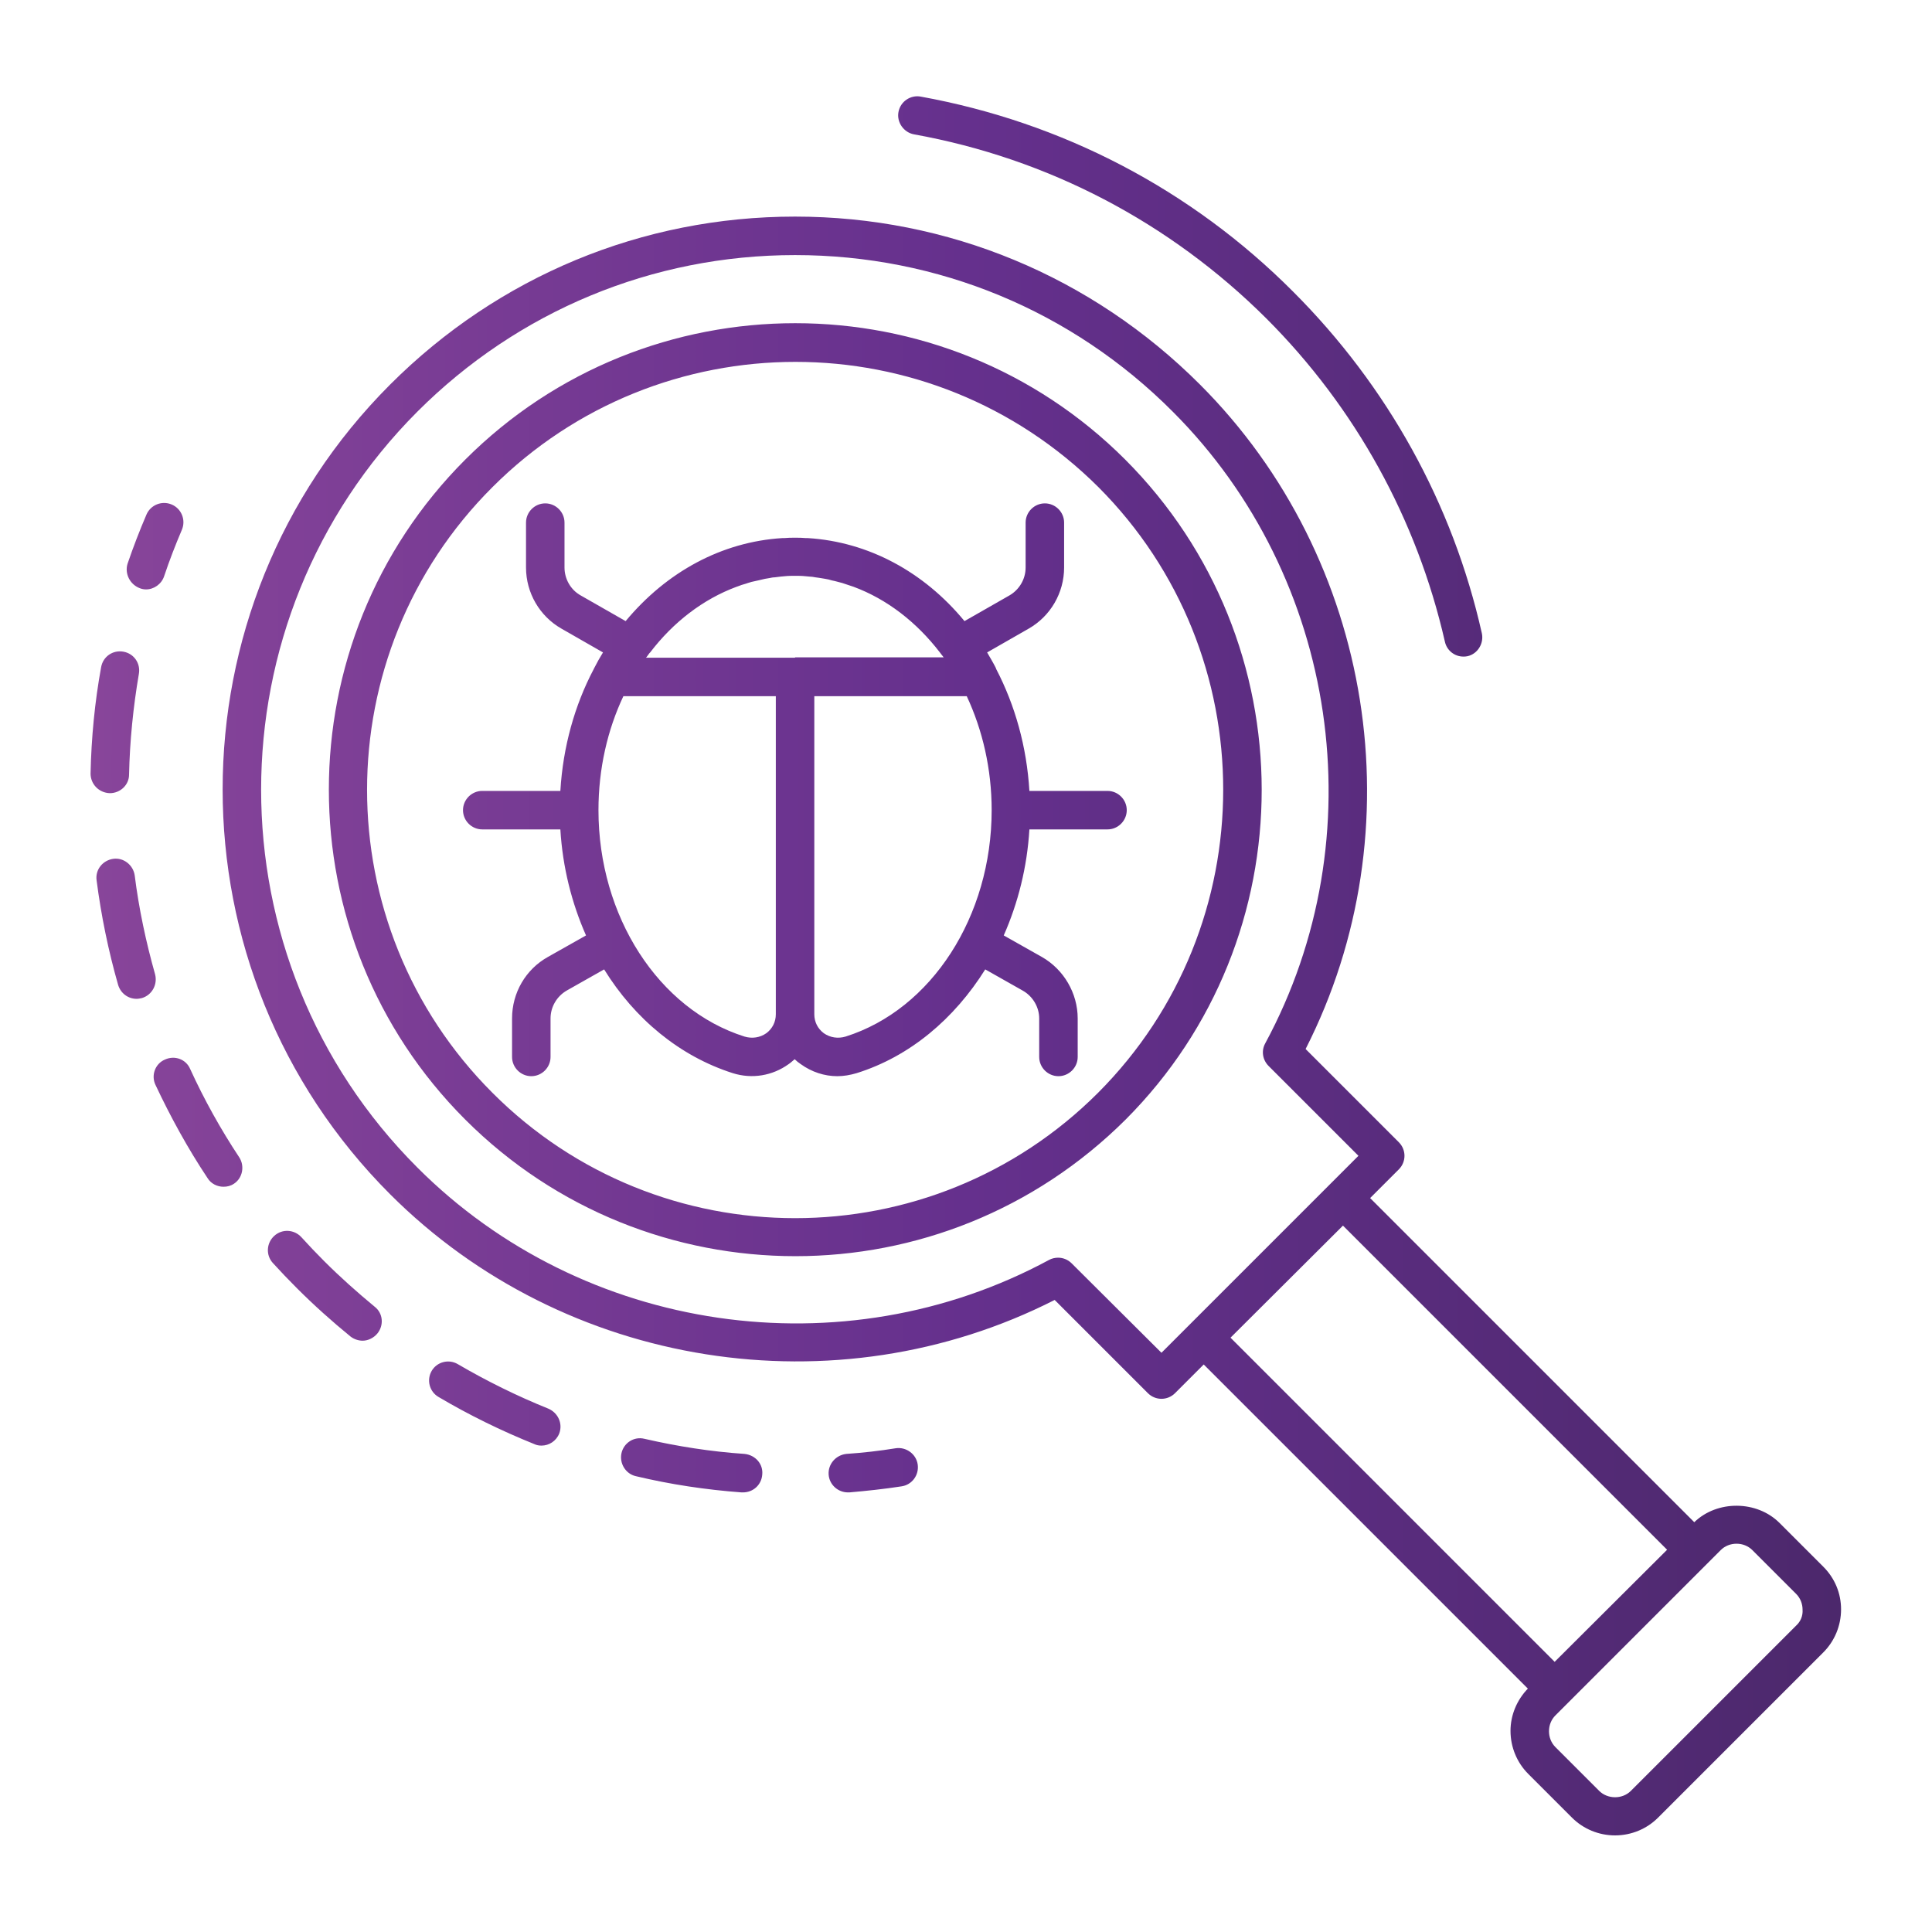
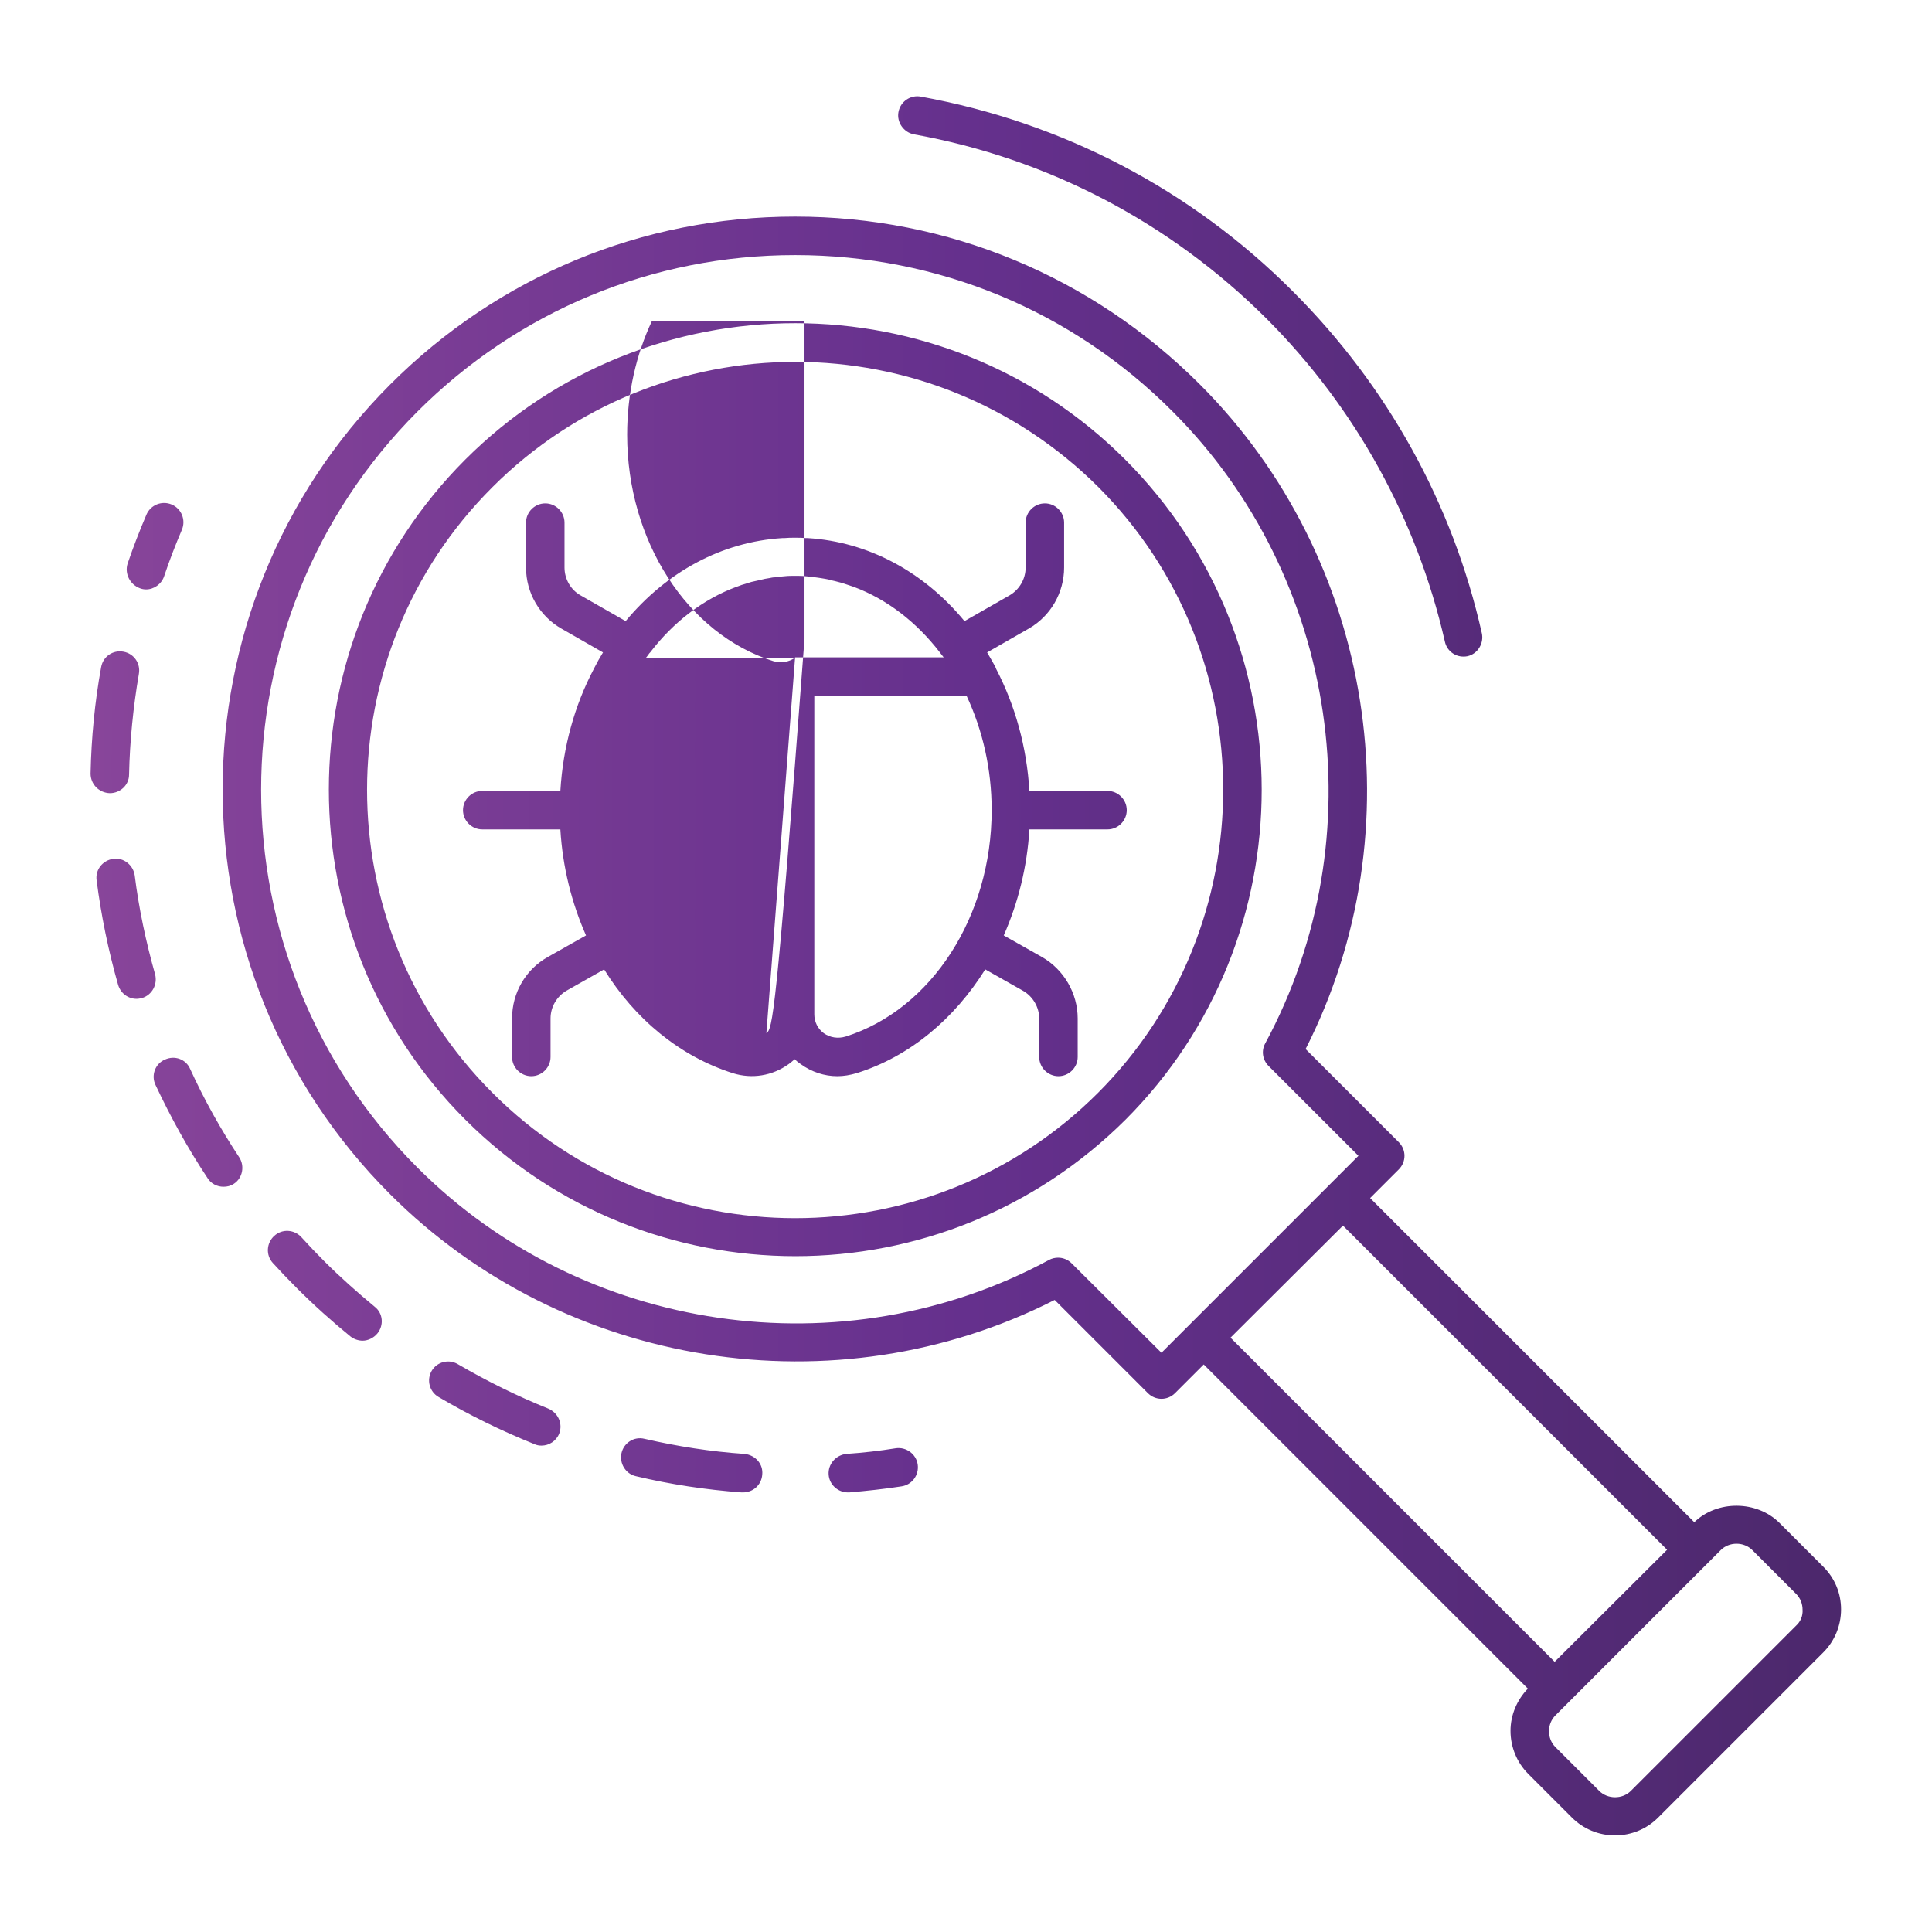
<svg xmlns="http://www.w3.org/2000/svg" version="1.1" id="Layer_1" x="0px" y="0px" viewBox="0 0 512 512" style="enable-background:new 0 0 512 512;" xml:space="preserve">
  <style type="text/css">
	.st0{fill:url(#SVGID_1_);}
</style>
  <linearGradient id="SVGID_1_" gradientUnits="userSpaceOnUse" x1="24.065" y1="256" x2="487.937" y2="256">
    <stop offset="0" style="stop-color:#88459A" />
    <stop offset="0.5" style="stop-color:#65308D" />
    <stop offset="1" style="stop-color:#4C286C" />
  </linearGradient>
-   <path class="st0" d="M298.2,121.8c-48.2-48.2-126.7-48.2-174.9,0c-48.2,48.2-48.2,126.7,0,174.9c24.1,24.1,55.8,36.2,87.5,36.2  s63.3-12.1,87.5-36.2C346.4,248.5,346.4,170.1,298.2,121.8z M291,289.6c-44.3,44.3-116.3,44.3-160.5,0  c-44.3-44.3-44.3-116.3,0-160.5c22.1-22.1,51.2-33.2,80.3-33.2s58.1,11.1,80.3,33.2C335.2,173.3,335.2,245.3,291,289.6z M33.8,149.4  c1.5-4.4,3.2-8.8,5-13c1.1-2.6,4.1-3.8,6.7-2.7c2.6,1.1,3.8,4.1,2.7,6.7c-1.7,4-3.3,8.1-4.7,12.3c-0.7,2.1-2.7,3.5-4.8,3.5  c-0.5,0-1.1-0.1-1.6-0.3C34.4,154.9,33,152,33.8,149.4z M100,353.4c-1,1.2-2.5,1.9-3.9,1.9c-1.1,0-2.3-0.4-3.2-1.1  c-4.9-4-9.7-8.3-14.2-12.8c-2.2-2.2-4.3-4.4-6.4-6.7c-1.9-2.1-1.7-5.3,0.4-7.2c2.1-1.9,5.3-1.7,7.2,0.4c1.9,2.1,3.9,4.2,6,6.3  c4.3,4.3,8.8,8.3,13.4,12.1C101.5,348,101.8,351.2,100,353.4z M29.1,210.2c-2.9-0.1-5.1-2.4-5.1-5.2c0.2-9.4,1.1-18.9,2.8-28.2  c0.5-2.8,3.1-4.6,5.9-4.1c2.8,0.5,4.6,3.1,4.1,5.9c-1.5,8.8-2.4,17.7-2.6,26.7C34.2,208,31.9,210.2,29.1,210.2z M143.4,383.1  L143.4,383.1L143.4,383.1L143.4,383.1z M37.6,264.5c-0.5,0.1-0.9,0.2-1.4,0.2c-2.2,0-4.2-1.4-4.9-3.7c-2.6-9.1-4.5-18.4-5.7-27.7  c-0.4-2.8,1.6-5.3,4.4-5.7c2.7-0.4,5.3,1.6,5.7,4.4c1.1,8.8,3,17.7,5.4,26.2C41.8,260.9,40.3,263.7,37.6,264.5z M63.4,306.7  c1.5,2.3,0.9,5.5-1.4,7c-0.9,0.6-1.8,0.8-2.8,0.8c-1.6,0-3.3-0.8-4.2-2.3c-5.2-7.8-9.8-16.2-13.8-24.7c-1.2-2.5-0.1-5.6,2.5-6.7  c2.6-1.2,5.6-0.1,6.7,2.5C54.1,291.4,58.5,299.3,63.4,306.7z M202,390.8c-0.2,2.7-2.4,4.7-5.1,4.7c-0.1,0-0.3,0-0.4,0  c-9.4-0.7-18.8-2.1-28-4.3c-2.7-0.6-4.4-3.4-3.8-6.1c0.6-2.7,3.3-4.5,6.1-3.8c8.7,2,17.6,3.4,26.5,4  C200.2,385.6,202.3,388,202,390.8z M148.2,379.9c-0.8,2-2.7,3.2-4.7,3.2c-0.6,0-1.3-0.1-1.9-0.4c-8.7-3.5-17.3-7.7-25.4-12.5  c-2.4-1.4-3.2-4.5-1.8-6.9c1.4-2.4,4.5-3.2,6.9-1.8c7.7,4.5,15.8,8.5,24,11.8C147.9,374.4,149.2,377.3,148.2,379.9z M243.2,388.1  c0.4,2.8-1.5,5.4-4.3,5.8c-4.5,0.7-9.2,1.2-13.8,1.6c-0.1,0-0.3,0-0.4,0c-2.6,0-4.9-2-5.1-4.7c-0.2-2.8,1.9-5.2,4.7-5.5  c4.4-0.3,8.8-0.8,13.1-1.5C240.1,383.4,242.8,385.3,243.2,388.1z M387.8,174L387.8,174L387.8,174L387.8,174z M238.1,29.7  c0.5-2.8,3.2-4.6,5.9-4.1c37.5,6.8,71.7,24.6,98.7,51.7c25,25,42.3,56.2,50,90.5c0.6,2.7-1.1,5.5-3.8,6.1c-0.4,0.1-0.8,0.1-1.1,0.1  c-2.3,0-4.4-1.6-4.9-4c-7.4-32.4-23.7-62-47.3-85.6C310,58.9,277.7,42,242.2,35.6C239.5,35.1,237.6,32.4,238.1,29.7z M428.1,486.5  L428.1,486.5L428.1,486.5L428.1,486.5z M483.2,415.2l-11.6-11.6c-6-6-16.5-6.1-22.6-0.2l-85.9-85.9l7.6-7.6c2-2,2-5.2,0-7.2L346,278  c29.5-58,18.2-129.9-28-176.1c-28.7-28.7-66.8-44.5-107.3-44.5c-40.5,0-78.6,15.8-107.3,44.5c-59.2,59.2-59.2,155.4,0,214.6  c46.2,46.2,118.1,57.5,176.1,28l24.7,24.7c1,1,2.3,1.5,3.6,1.5c1.3,0,2.6-0.5,3.6-1.5l7.6-7.6l85.9,85.9c-2.9,3-4.6,7-4.6,11.2  c0,4.3,1.7,8.4,4.7,11.4l11.6,11.6c3,3,7.1,4.7,11.4,4.7c4.3,0,8.4-1.7,11.4-4.7l43.8-43.8c3-3,4.7-7.1,4.7-11.4  C487.9,422.3,486.3,418.3,483.2,415.2z M307.8,358.5L284,334.8c-1-1-2.3-1.5-3.6-1.5h0c-0.8,0-1.7,0.2-2.4,0.6  c-54.6,29.5-123.5,19.5-167.4-24.5c-55.2-55.2-55.2-145,0-200.3c26.7-26.7,62.3-41.5,100.1-41.5s73.4,14.7,100.1,41.5  c43.9,43.9,54,112.8,24.5,167.4c-1.1,2-0.7,4.4,0.9,6l23.8,23.8l-7.6,7.6c0,0,0,0,0,0l-36.9,36.9c0,0,0,0,0,0L307.8,358.5z   M355.9,324.8l85.9,85.9L412,440.4l-85.9-85.9L355.9,324.8z M476,430.8l-43.8,43.8c-2.3,2.3-6.2,2.2-8.4,0L412.2,463  c-1.1-1.1-1.7-2.6-1.7-4.2c0-1.6,0.6-3.1,1.7-4.2l43.8-43.8c1.1-1.1,2.6-1.7,4.2-1.7c1.6,0,3.1,0.6,4.2,1.7l11.6,11.6  c1.1,1.1,1.7,2.6,1.7,4.2C477.8,428.2,477.2,429.7,476,430.8z M293.5,209.6h-20.7c-0.7-11.7-3.8-22.7-8.8-32.3  c0-0.1-0.1-0.2-0.1-0.3c-0.7-1.4-1.5-2.7-2.3-4.1l11-6.3c5.8-3.3,9.4-9.5,9.4-16.2v-11.9c0-2.8-2.3-5.1-5.1-5.1s-5.1,2.3-5.1,5.1  v11.9c0,3.1-1.7,5.9-4.3,7.4l-11.9,6.8c-10.8-13.1-25.5-21-41.5-22c-0.2,0-0.4,0-0.5,0c-1-0.1-1.9-0.1-2.9-0.1c0,0,0,0,0,0  c0,0,0,0,0,0c0,0,0,0,0,0c-1,0-1.9,0-2.9,0.1c-0.2,0-0.4,0-0.5,0c-16,1-30.6,8.9-41.5,22l-11.9-6.8c-2.7-1.5-4.3-4.4-4.3-7.4v-11.9  c0-2.8-2.3-5.1-5.1-5.1c-2.8,0-5.1,2.3-5.1,5.1v11.9c0,6.7,3.6,12.9,9.4,16.2l11,6.3c-0.8,1.3-1.6,2.7-2.3,4.1  c-0.1,0.1-0.1,0.3-0.2,0.4c-5,9.5-8.1,20.5-8.8,32.2h-20.7c-2.8,0-5.1,2.3-5.1,5.1c0,2.8,2.3,5.1,5.1,5.1h20.7  c0.6,10,3,19.5,6.8,28.1l-10.1,5.7c-5.9,3.3-9.5,9.5-9.5,16.3v10.2c0,2.8,2.3,5.1,5.1,5.1s5.1-2.3,5.1-5.1v-10.2  c0-3.1,1.7-5.9,4.3-7.4l9.9-5.6c8.1,13.1,20,23,34.1,27.5c5.1,1.6,10.5,0.7,14.8-2.4c0.6-0.4,1.1-0.9,1.6-1.3c0.5,0.5,1,0.9,1.6,1.3  c2.9,2.1,6.3,3.2,9.7,3.2c1.7,0,3.4-0.3,5.1-0.8c14.1-4.4,25.9-14.4,34.1-27.5l9.9,5.6c2.7,1.5,4.4,4.4,4.4,7.4v10.2  c0,2.8,2.3,5.1,5.1,5.1h0c2.8,0,5.1-2.3,5.1-5.1v-10.2c0-6.7-3.7-13-9.5-16.3l-10.1-5.7c3.8-8.6,6.2-18.1,6.8-28.1h20.7  c2.8,0,5.1-2.3,5.1-5.1C298.6,211.9,296.3,209.6,293.5,209.6z M210.7,174.3C210.7,174.3,210.7,174.3,210.7,174.3  C210.7,174.3,210.7,174.3,210.7,174.3h-39.5c0,0,0-0.1,0.1-0.1c0.3-0.4,0.5-0.7,0.8-1.1c0.1-0.1,0.1-0.1,0.2-0.2  c6.1-8,14-14.1,22.9-17.4c0.1,0,0.2-0.1,0.3-0.1c0.7-0.3,1.4-0.5,2.1-0.7c0.2-0.1,0.4-0.1,0.6-0.2c0.6-0.2,1.3-0.4,1.9-0.5  c0.3-0.1,0.6-0.1,0.9-0.2c0.6-0.1,1.1-0.3,1.7-0.4c0.4-0.1,0.8-0.1,1.2-0.2c0.5-0.1,0.9-0.2,1.4-0.2c0.5-0.1,1.1-0.1,1.6-0.2  c0.4,0,0.7-0.1,1.1-0.1c0.9-0.1,1.8-0.1,2.7-0.1c0,0,0,0,0,0c0,0,0,0,0,0c0.9,0,1.8,0,2.7,0.1c0.4,0,0.7,0.1,1.1,0.1  c0.5,0,1.1,0.1,1.6,0.2c0.5,0.1,1,0.1,1.4,0.2c0.4,0.1,0.8,0.1,1.2,0.2c0.6,0.1,1.1,0.2,1.7,0.4c0.3,0.1,0.6,0.1,0.9,0.2  c0.6,0.2,1.3,0.3,1.9,0.5c0.2,0.1,0.4,0.1,0.6,0.2c0.7,0.2,1.4,0.5,2.1,0.7c0.1,0,0.2,0.1,0.3,0.1c8.9,3.3,16.7,9.4,22.8,17.3  c0.1,0.1,0.2,0.3,0.3,0.4c0.2,0.3,0.5,0.6,0.7,0.9c0,0,0.1,0.1,0.1,0.1H210.7z M203.1,273.8c-1.7,1.2-3.8,1.5-5.8,0.9  c-22.8-7.2-38.7-31.9-38.7-60c0,0,0,0,0,0c0,0,0,0,0,0c0-11,2.4-21.3,6.6-30.2h40.4v84.3c0,0,0,0,0,0  C205.6,270.8,204.7,272.6,203.1,273.8z M224.1,274.7c-2,0.6-4.1,0.3-5.8-0.9c-1.6-1.2-2.5-3-2.5-5v-84.3h40.4  c4.2,9,6.6,19.3,6.6,30.2C262.8,242.8,246.9,267.5,224.1,274.7z" />
+   <path class="st0" d="M298.2,121.8c-48.2-48.2-126.7-48.2-174.9,0c-48.2,48.2-48.2,126.7,0,174.9c24.1,24.1,55.8,36.2,87.5,36.2  s63.3-12.1,87.5-36.2C346.4,248.5,346.4,170.1,298.2,121.8z M291,289.6c-44.3,44.3-116.3,44.3-160.5,0  c-44.3-44.3-44.3-116.3,0-160.5c22.1-22.1,51.2-33.2,80.3-33.2s58.1,11.1,80.3,33.2C335.2,173.3,335.2,245.3,291,289.6z M33.8,149.4  c1.5-4.4,3.2-8.8,5-13c1.1-2.6,4.1-3.8,6.7-2.7c2.6,1.1,3.8,4.1,2.7,6.7c-1.7,4-3.3,8.1-4.7,12.3c-0.7,2.1-2.7,3.5-4.8,3.5  c-0.5,0-1.1-0.1-1.6-0.3C34.4,154.9,33,152,33.8,149.4z M100,353.4c-1,1.2-2.5,1.9-3.9,1.9c-1.1,0-2.3-0.4-3.2-1.1  c-4.9-4-9.7-8.3-14.2-12.8c-2.2-2.2-4.3-4.4-6.4-6.7c-1.9-2.1-1.7-5.3,0.4-7.2c2.1-1.9,5.3-1.7,7.2,0.4c1.9,2.1,3.9,4.2,6,6.3  c4.3,4.3,8.8,8.3,13.4,12.1C101.5,348,101.8,351.2,100,353.4z M29.1,210.2c-2.9-0.1-5.1-2.4-5.1-5.2c0.2-9.4,1.1-18.9,2.8-28.2  c0.5-2.8,3.1-4.6,5.9-4.1c2.8,0.5,4.6,3.1,4.1,5.9c-1.5,8.8-2.4,17.7-2.6,26.7C34.2,208,31.9,210.2,29.1,210.2z M143.4,383.1  L143.4,383.1L143.4,383.1L143.4,383.1z M37.6,264.5c-0.5,0.1-0.9,0.2-1.4,0.2c-2.2,0-4.2-1.4-4.9-3.7c-2.6-9.1-4.5-18.4-5.7-27.7  c-0.4-2.8,1.6-5.3,4.4-5.7c2.7-0.4,5.3,1.6,5.7,4.4c1.1,8.8,3,17.7,5.4,26.2C41.8,260.9,40.3,263.7,37.6,264.5z M63.4,306.7  c1.5,2.3,0.9,5.5-1.4,7c-0.9,0.6-1.8,0.8-2.8,0.8c-1.6,0-3.3-0.8-4.2-2.3c-5.2-7.8-9.8-16.2-13.8-24.7c-1.2-2.5-0.1-5.6,2.5-6.7  c2.6-1.2,5.6-0.1,6.7,2.5C54.1,291.4,58.5,299.3,63.4,306.7z M202,390.8c-0.2,2.7-2.4,4.7-5.1,4.7c-0.1,0-0.3,0-0.4,0  c-9.4-0.7-18.8-2.1-28-4.3c-2.7-0.6-4.4-3.4-3.8-6.1c0.6-2.7,3.3-4.5,6.1-3.8c8.7,2,17.6,3.4,26.5,4  C200.2,385.6,202.3,388,202,390.8z M148.2,379.9c-0.8,2-2.7,3.2-4.7,3.2c-0.6,0-1.3-0.1-1.9-0.4c-8.7-3.5-17.3-7.7-25.4-12.5  c-2.4-1.4-3.2-4.5-1.8-6.9c1.4-2.4,4.5-3.2,6.9-1.8c7.7,4.5,15.8,8.5,24,11.8C147.9,374.4,149.2,377.3,148.2,379.9z M243.2,388.1  c0.4,2.8-1.5,5.4-4.3,5.8c-4.5,0.7-9.2,1.2-13.8,1.6c-0.1,0-0.3,0-0.4,0c-2.6,0-4.9-2-5.1-4.7c-0.2-2.8,1.9-5.2,4.7-5.5  c4.4-0.3,8.8-0.8,13.1-1.5C240.1,383.4,242.8,385.3,243.2,388.1z M387.8,174L387.8,174L387.8,174L387.8,174z M238.1,29.7  c0.5-2.8,3.2-4.6,5.9-4.1c37.5,6.8,71.7,24.6,98.7,51.7c25,25,42.3,56.2,50,90.5c0.6,2.7-1.1,5.5-3.8,6.1c-0.4,0.1-0.8,0.1-1.1,0.1  c-2.3,0-4.4-1.6-4.9-4c-7.4-32.4-23.7-62-47.3-85.6C310,58.9,277.7,42,242.2,35.6C239.5,35.1,237.6,32.4,238.1,29.7z M428.1,486.5  L428.1,486.5L428.1,486.5L428.1,486.5z M483.2,415.2l-11.6-11.6c-6-6-16.5-6.1-22.6-0.2l-85.9-85.9l7.6-7.6c2-2,2-5.2,0-7.2L346,278  c29.5-58,18.2-129.9-28-176.1c-28.7-28.7-66.8-44.5-107.3-44.5c-40.5,0-78.6,15.8-107.3,44.5c-59.2,59.2-59.2,155.4,0,214.6  c46.2,46.2,118.1,57.5,176.1,28l24.7,24.7c1,1,2.3,1.5,3.6,1.5c1.3,0,2.6-0.5,3.6-1.5l7.6-7.6l85.9,85.9c-2.9,3-4.6,7-4.6,11.2  c0,4.3,1.7,8.4,4.7,11.4l11.6,11.6c3,3,7.1,4.7,11.4,4.7c4.3,0,8.4-1.7,11.4-4.7l43.8-43.8c3-3,4.7-7.1,4.7-11.4  C487.9,422.3,486.3,418.3,483.2,415.2z M307.8,358.5L284,334.8c-1-1-2.3-1.5-3.6-1.5h0c-0.8,0-1.7,0.2-2.4,0.6  c-54.6,29.5-123.5,19.5-167.4-24.5c-55.2-55.2-55.2-145,0-200.3c26.7-26.7,62.3-41.5,100.1-41.5s73.4,14.7,100.1,41.5  c43.9,43.9,54,112.8,24.5,167.4c-1.1,2-0.7,4.4,0.9,6l23.8,23.8l-7.6,7.6c0,0,0,0,0,0l-36.9,36.9c0,0,0,0,0,0L307.8,358.5z   M355.9,324.8l85.9,85.9L412,440.4l-85.9-85.9L355.9,324.8z M476,430.8l-43.8,43.8c-2.3,2.3-6.2,2.2-8.4,0L412.2,463  c-1.1-1.1-1.7-2.6-1.7-4.2c0-1.6,0.6-3.1,1.7-4.2l43.8-43.8c1.1-1.1,2.6-1.7,4.2-1.7c1.6,0,3.1,0.6,4.2,1.7l11.6,11.6  c1.1,1.1,1.7,2.6,1.7,4.2C477.8,428.2,477.2,429.7,476,430.8z M293.5,209.6h-20.7c-0.7-11.7-3.8-22.7-8.8-32.3  c0-0.1-0.1-0.2-0.1-0.3c-0.7-1.4-1.5-2.7-2.3-4.1l11-6.3c5.8-3.3,9.4-9.5,9.4-16.2v-11.9c0-2.8-2.3-5.1-5.1-5.1s-5.1,2.3-5.1,5.1  v11.9c0,3.1-1.7,5.9-4.3,7.4l-11.9,6.8c-10.8-13.1-25.5-21-41.5-22c-0.2,0-0.4,0-0.5,0c-1-0.1-1.9-0.1-2.9-0.1c0,0,0,0,0,0  c0,0,0,0,0,0c0,0,0,0,0,0c-1,0-1.9,0-2.9,0.1c-0.2,0-0.4,0-0.5,0c-16,1-30.6,8.9-41.5,22l-11.9-6.8c-2.7-1.5-4.3-4.4-4.3-7.4v-11.9  c0-2.8-2.3-5.1-5.1-5.1c-2.8,0-5.1,2.3-5.1,5.1v11.9c0,6.7,3.6,12.9,9.4,16.2l11,6.3c-0.8,1.3-1.6,2.7-2.3,4.1  c-0.1,0.1-0.1,0.3-0.2,0.4c-5,9.5-8.1,20.5-8.8,32.2h-20.7c-2.8,0-5.1,2.3-5.1,5.1c0,2.8,2.3,5.1,5.1,5.1h20.7  c0.6,10,3,19.5,6.8,28.1l-10.1,5.7c-5.9,3.3-9.5,9.5-9.5,16.3v10.2c0,2.8,2.3,5.1,5.1,5.1s5.1-2.3,5.1-5.1v-10.2  c0-3.1,1.7-5.9,4.3-7.4l9.9-5.6c8.1,13.1,20,23,34.1,27.5c5.1,1.6,10.5,0.7,14.8-2.4c0.6-0.4,1.1-0.9,1.6-1.3c0.5,0.5,1,0.9,1.6,1.3  c2.9,2.1,6.3,3.2,9.7,3.2c1.7,0,3.4-0.3,5.1-0.8c14.1-4.4,25.9-14.4,34.1-27.5l9.9,5.6c2.7,1.5,4.4,4.4,4.4,7.4v10.2  c0,2.8,2.3,5.1,5.1,5.1h0c2.8,0,5.1-2.3,5.1-5.1v-10.2c0-6.7-3.7-13-9.5-16.3l-10.1-5.7c3.8-8.6,6.2-18.1,6.8-28.1h20.7  c2.8,0,5.1-2.3,5.1-5.1C298.6,211.9,296.3,209.6,293.5,209.6z M210.7,174.3C210.7,174.3,210.7,174.3,210.7,174.3  C210.7,174.3,210.7,174.3,210.7,174.3h-39.5c0,0,0-0.1,0.1-0.1c0.3-0.4,0.5-0.7,0.8-1.1c0.1-0.1,0.1-0.1,0.2-0.2  c6.1-8,14-14.1,22.9-17.4c0.1,0,0.2-0.1,0.3-0.1c0.7-0.3,1.4-0.5,2.1-0.7c0.2-0.1,0.4-0.1,0.6-0.2c0.6-0.2,1.3-0.4,1.9-0.5  c0.3-0.1,0.6-0.1,0.9-0.2c0.6-0.1,1.1-0.3,1.7-0.4c0.4-0.1,0.8-0.1,1.2-0.2c0.5-0.1,0.9-0.2,1.4-0.2c0.5-0.1,1.1-0.1,1.6-0.2  c0.4,0,0.7-0.1,1.1-0.1c0.9-0.1,1.8-0.1,2.7-0.1c0,0,0,0,0,0c0,0,0,0,0,0c0.9,0,1.8,0,2.7,0.1c0.4,0,0.7,0.1,1.1,0.1  c0.5,0,1.1,0.1,1.6,0.2c0.5,0.1,1,0.1,1.4,0.2c0.4,0.1,0.8,0.1,1.2,0.2c0.6,0.1,1.1,0.2,1.7,0.4c0.3,0.1,0.6,0.1,0.9,0.2  c0.6,0.2,1.3,0.3,1.9,0.5c0.2,0.1,0.4,0.1,0.6,0.2c0.7,0.2,1.4,0.5,2.1,0.7c0.1,0,0.2,0.1,0.3,0.1c8.9,3.3,16.7,9.4,22.8,17.3  c0.1,0.1,0.2,0.3,0.3,0.4c0.2,0.3,0.5,0.6,0.7,0.9c0,0,0.1,0.1,0.1,0.1H210.7z c-1.7,1.2-3.8,1.5-5.8,0.9  c-22.8-7.2-38.7-31.9-38.7-60c0,0,0,0,0,0c0,0,0,0,0,0c0-11,2.4-21.3,6.6-30.2h40.4v84.3c0,0,0,0,0,0  C205.6,270.8,204.7,272.6,203.1,273.8z M224.1,274.7c-2,0.6-4.1,0.3-5.8-0.9c-1.6-1.2-2.5-3-2.5-5v-84.3h40.4  c4.2,9,6.6,19.3,6.6,30.2C262.8,242.8,246.9,267.5,224.1,274.7z" />
</svg>